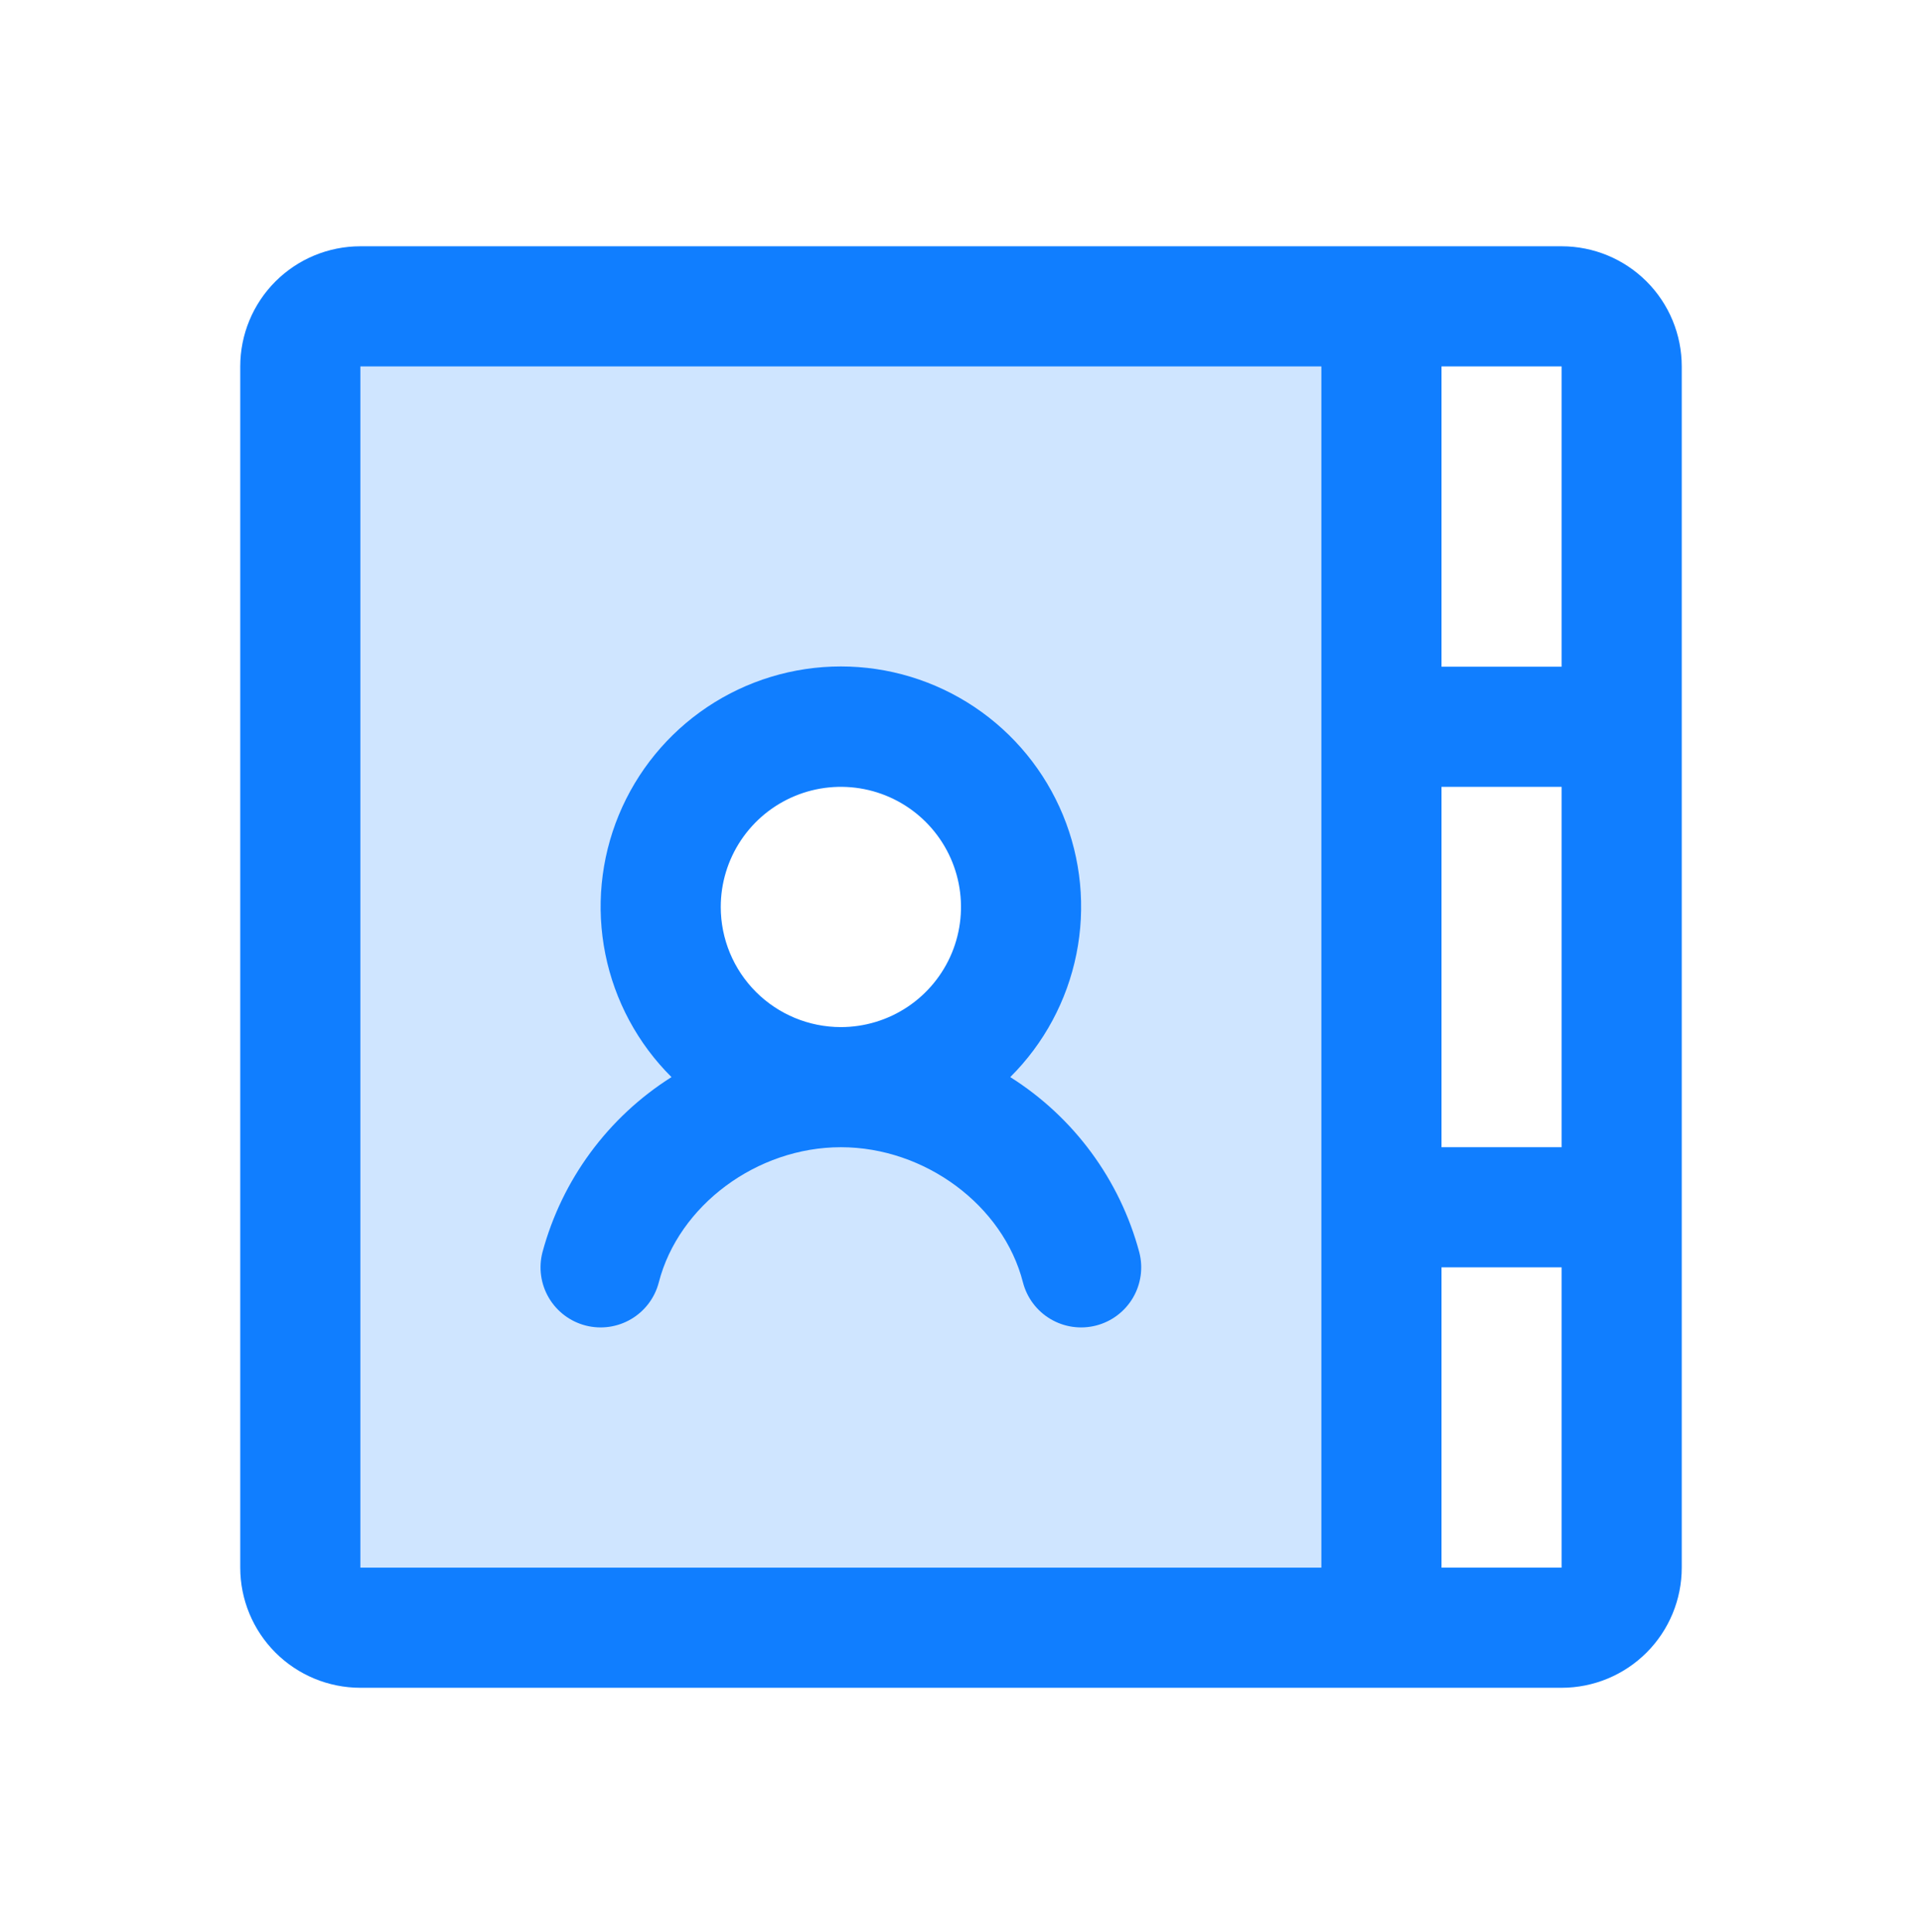
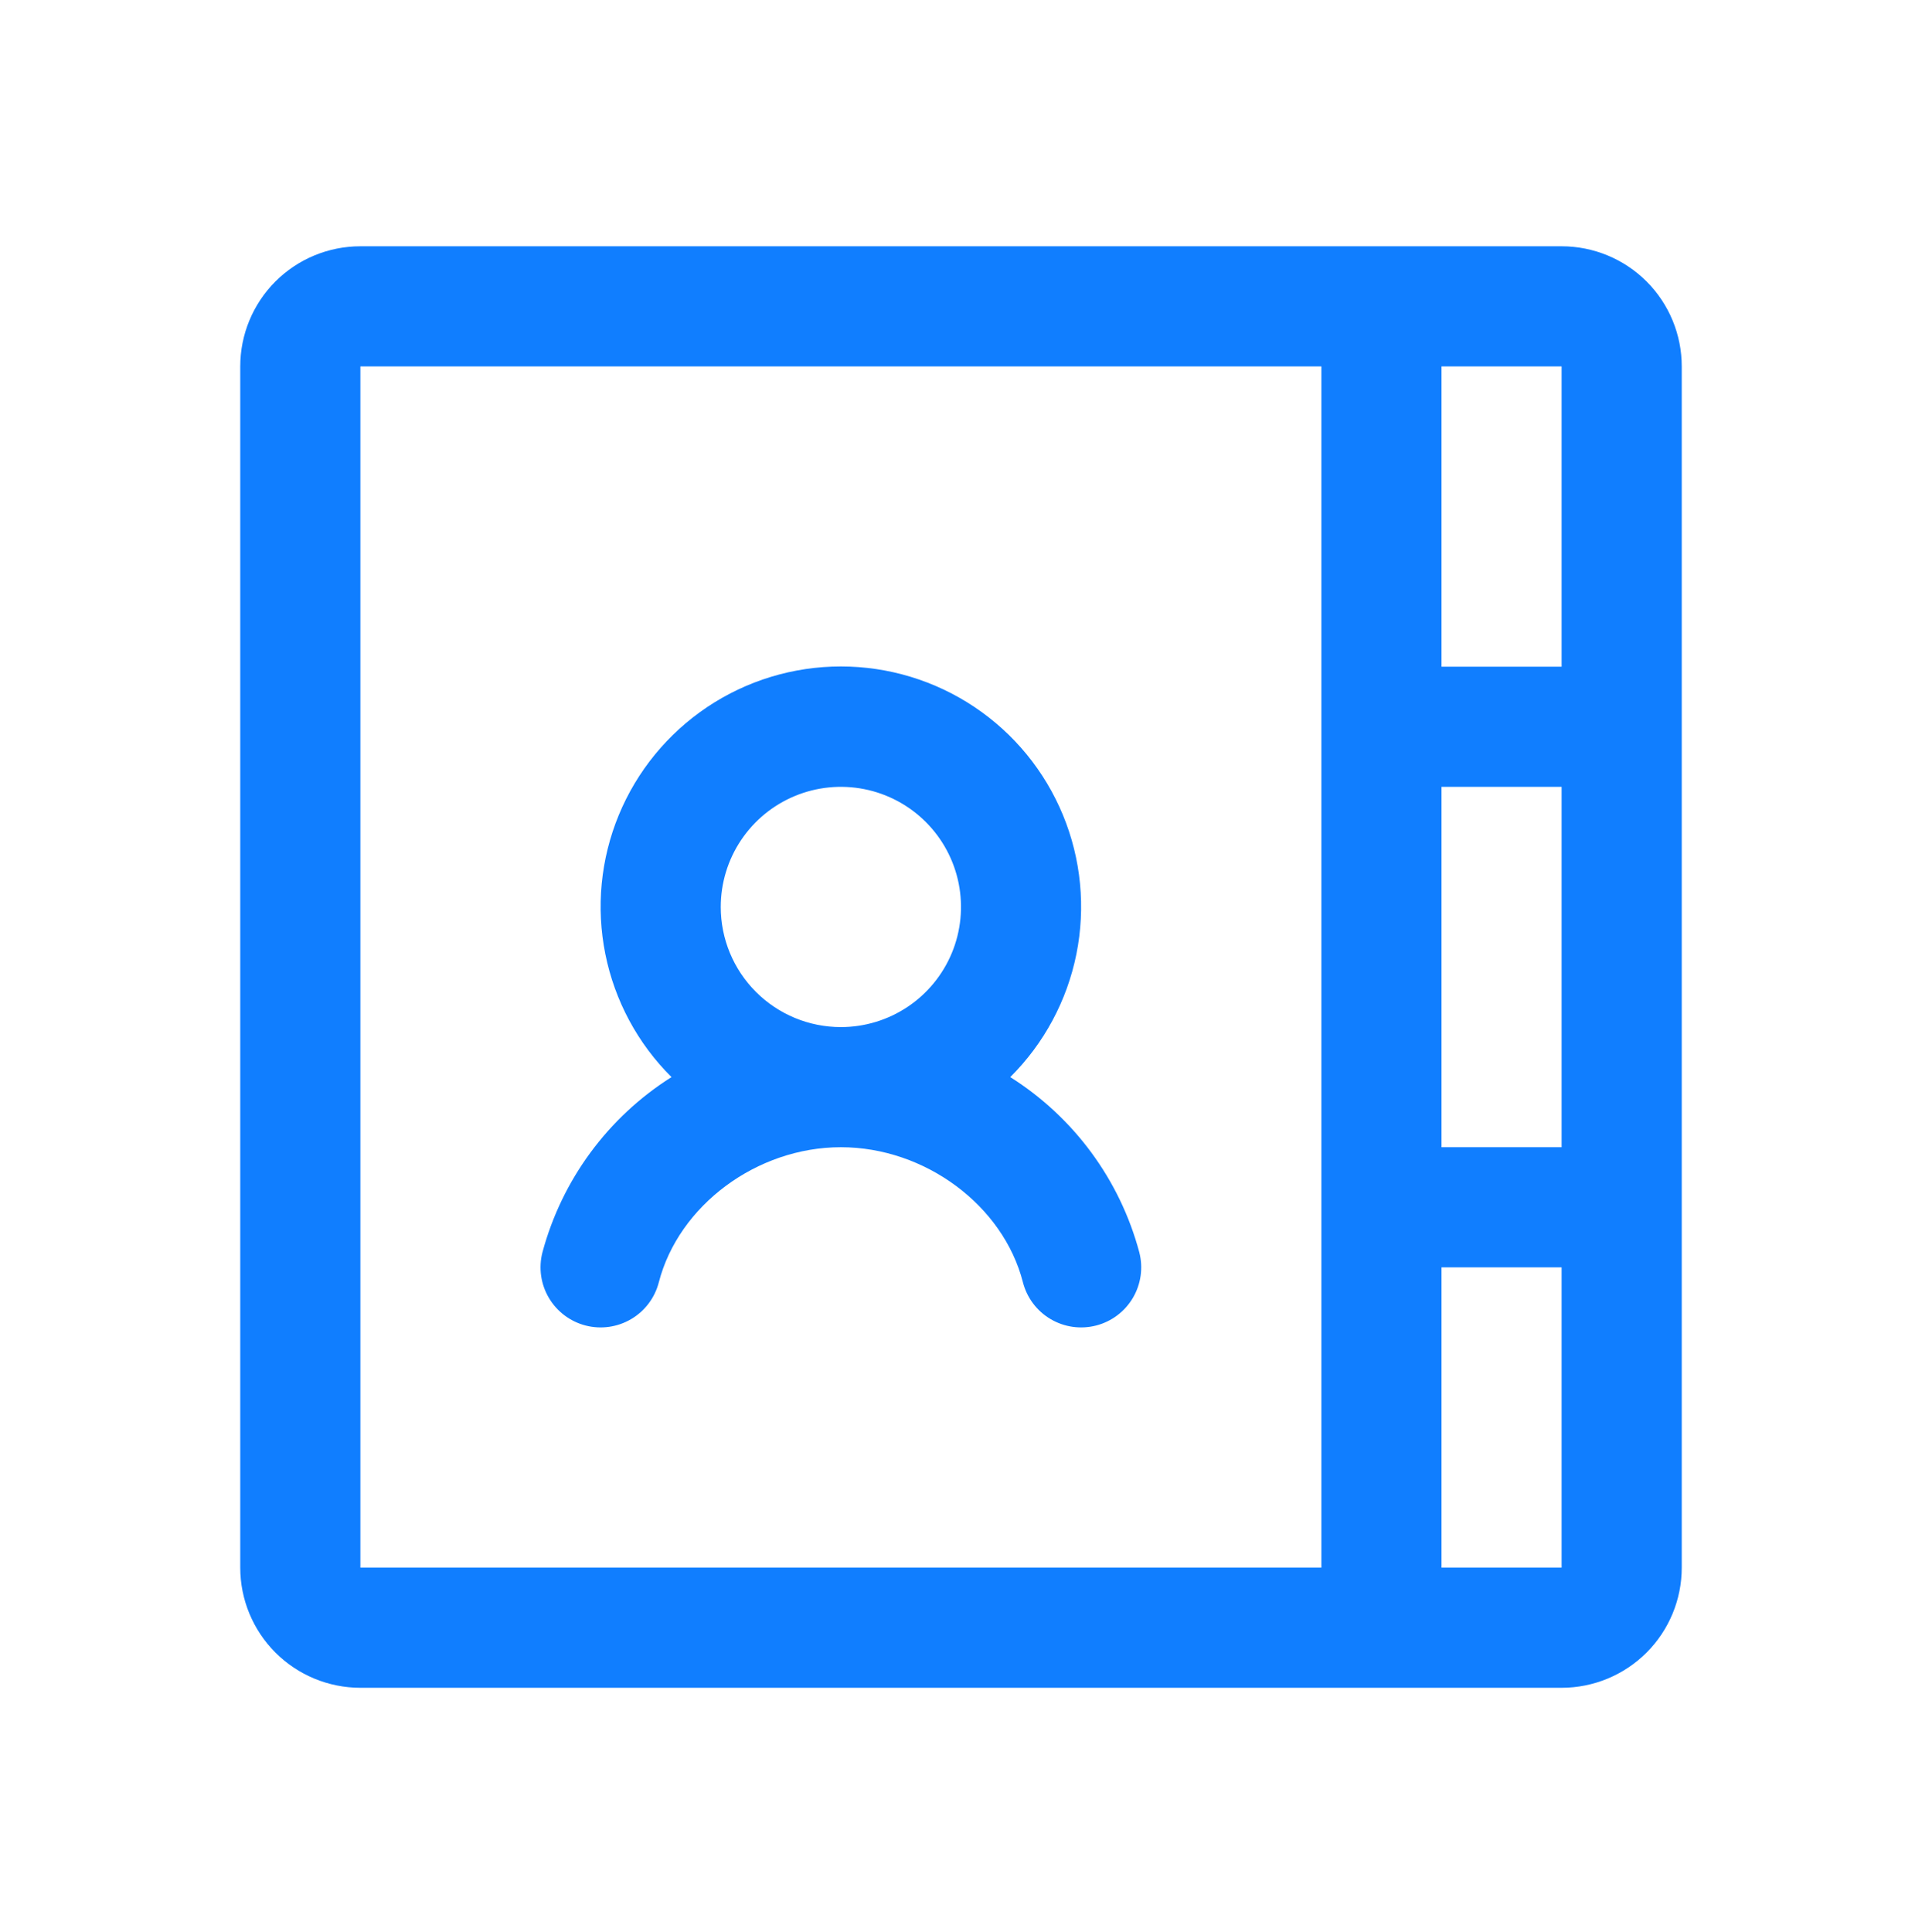
<svg xmlns="http://www.w3.org/2000/svg" width="192" height="193" viewBox="0 0 192 193" fill="none">
-   <path opacity="0.2" d="M36 30.602C34.409 30.602 32.883 31.234 31.757 32.359C30.632 33.484 30 35.01 30 36.602V156.602C30 158.193 30.632 159.719 31.757 160.844C32.883 161.969 34.409 162.602 36 162.602H138V30.602H36ZM84 108.602C80.44 108.602 76.96 107.546 74 105.568C71.04 103.59 68.733 100.779 67.37 97.49C66.008 94.201 65.651 90.582 66.346 87.09C67.04 83.598 68.755 80.391 71.272 77.874C73.789 75.356 76.997 73.642 80.488 72.947C83.98 72.253 87.599 72.609 90.888 73.972C94.177 75.334 96.989 77.641 98.966 80.601C100.944 83.561 102 87.041 102 90.602C102 95.376 100.104 99.954 96.728 103.329C93.352 106.705 88.774 108.602 84 108.602Z" fill="#107EFF" />
  <path d="M156 24.602H36C32.817 24.602 29.765 25.866 27.515 28.116C25.264 30.367 24 33.419 24 36.602V156.602C24 159.784 25.264 162.836 27.515 165.087C29.765 167.337 32.817 168.602 36 168.602H156C159.183 168.602 162.235 167.337 164.485 165.087C166.736 162.836 168 159.784 168 156.602V36.602C168 33.419 166.736 30.367 164.485 28.116C162.235 25.866 159.183 24.602 156 24.602ZM144 78.602H156V114.602H144V78.602ZM156 66.602H144V36.602H156V66.602ZM36 36.602H132V156.602H36V36.602ZM156 156.602H144V126.602H156V156.602ZM113.812 125.102C111.871 117.852 107.267 111.601 100.92 107.597C104.291 104.246 106.591 99.97 107.528 95.31C108.466 90.651 107.999 85.818 106.187 81.424C104.374 77.03 101.298 73.274 97.349 70.63C93.399 67.987 88.753 66.576 84 66.576C79.247 66.576 74.601 67.987 70.651 70.63C66.702 73.274 63.626 77.03 61.813 81.424C60.001 85.818 59.534 90.651 60.472 95.31C61.409 99.97 63.709 104.246 67.08 107.597C60.737 111.606 56.135 117.855 54.188 125.102C53.79 126.643 54.02 128.28 54.829 129.651C55.638 131.022 56.958 132.016 58.5 132.414C60.042 132.812 61.678 132.581 63.049 131.772C64.421 130.964 65.415 129.643 65.812 128.102C67.793 120.414 75.608 114.602 84 114.602C92.392 114.602 100.215 120.399 102.188 128.102C102.585 129.643 103.579 130.964 104.951 131.772C106.322 132.581 107.958 132.812 109.5 132.414C111.042 132.016 112.362 131.022 113.171 129.651C113.979 128.28 114.21 126.643 113.812 125.102ZM72 90.602C72 88.228 72.704 85.908 74.022 83.935C75.341 81.961 77.215 80.423 79.408 79.515C81.6 78.607 84.013 78.369 86.341 78.832C88.669 79.295 90.807 80.438 92.485 82.116C94.163 83.794 95.306 85.933 95.769 88.26C96.232 90.588 95.995 93.001 95.087 95.194C94.178 97.386 92.64 99.261 90.667 100.579C88.694 101.898 86.373 102.602 84 102.602C80.817 102.602 77.765 101.337 75.515 99.087C73.264 96.836 72 93.784 72 90.602Z" fill="#107EFF" />
</svg>